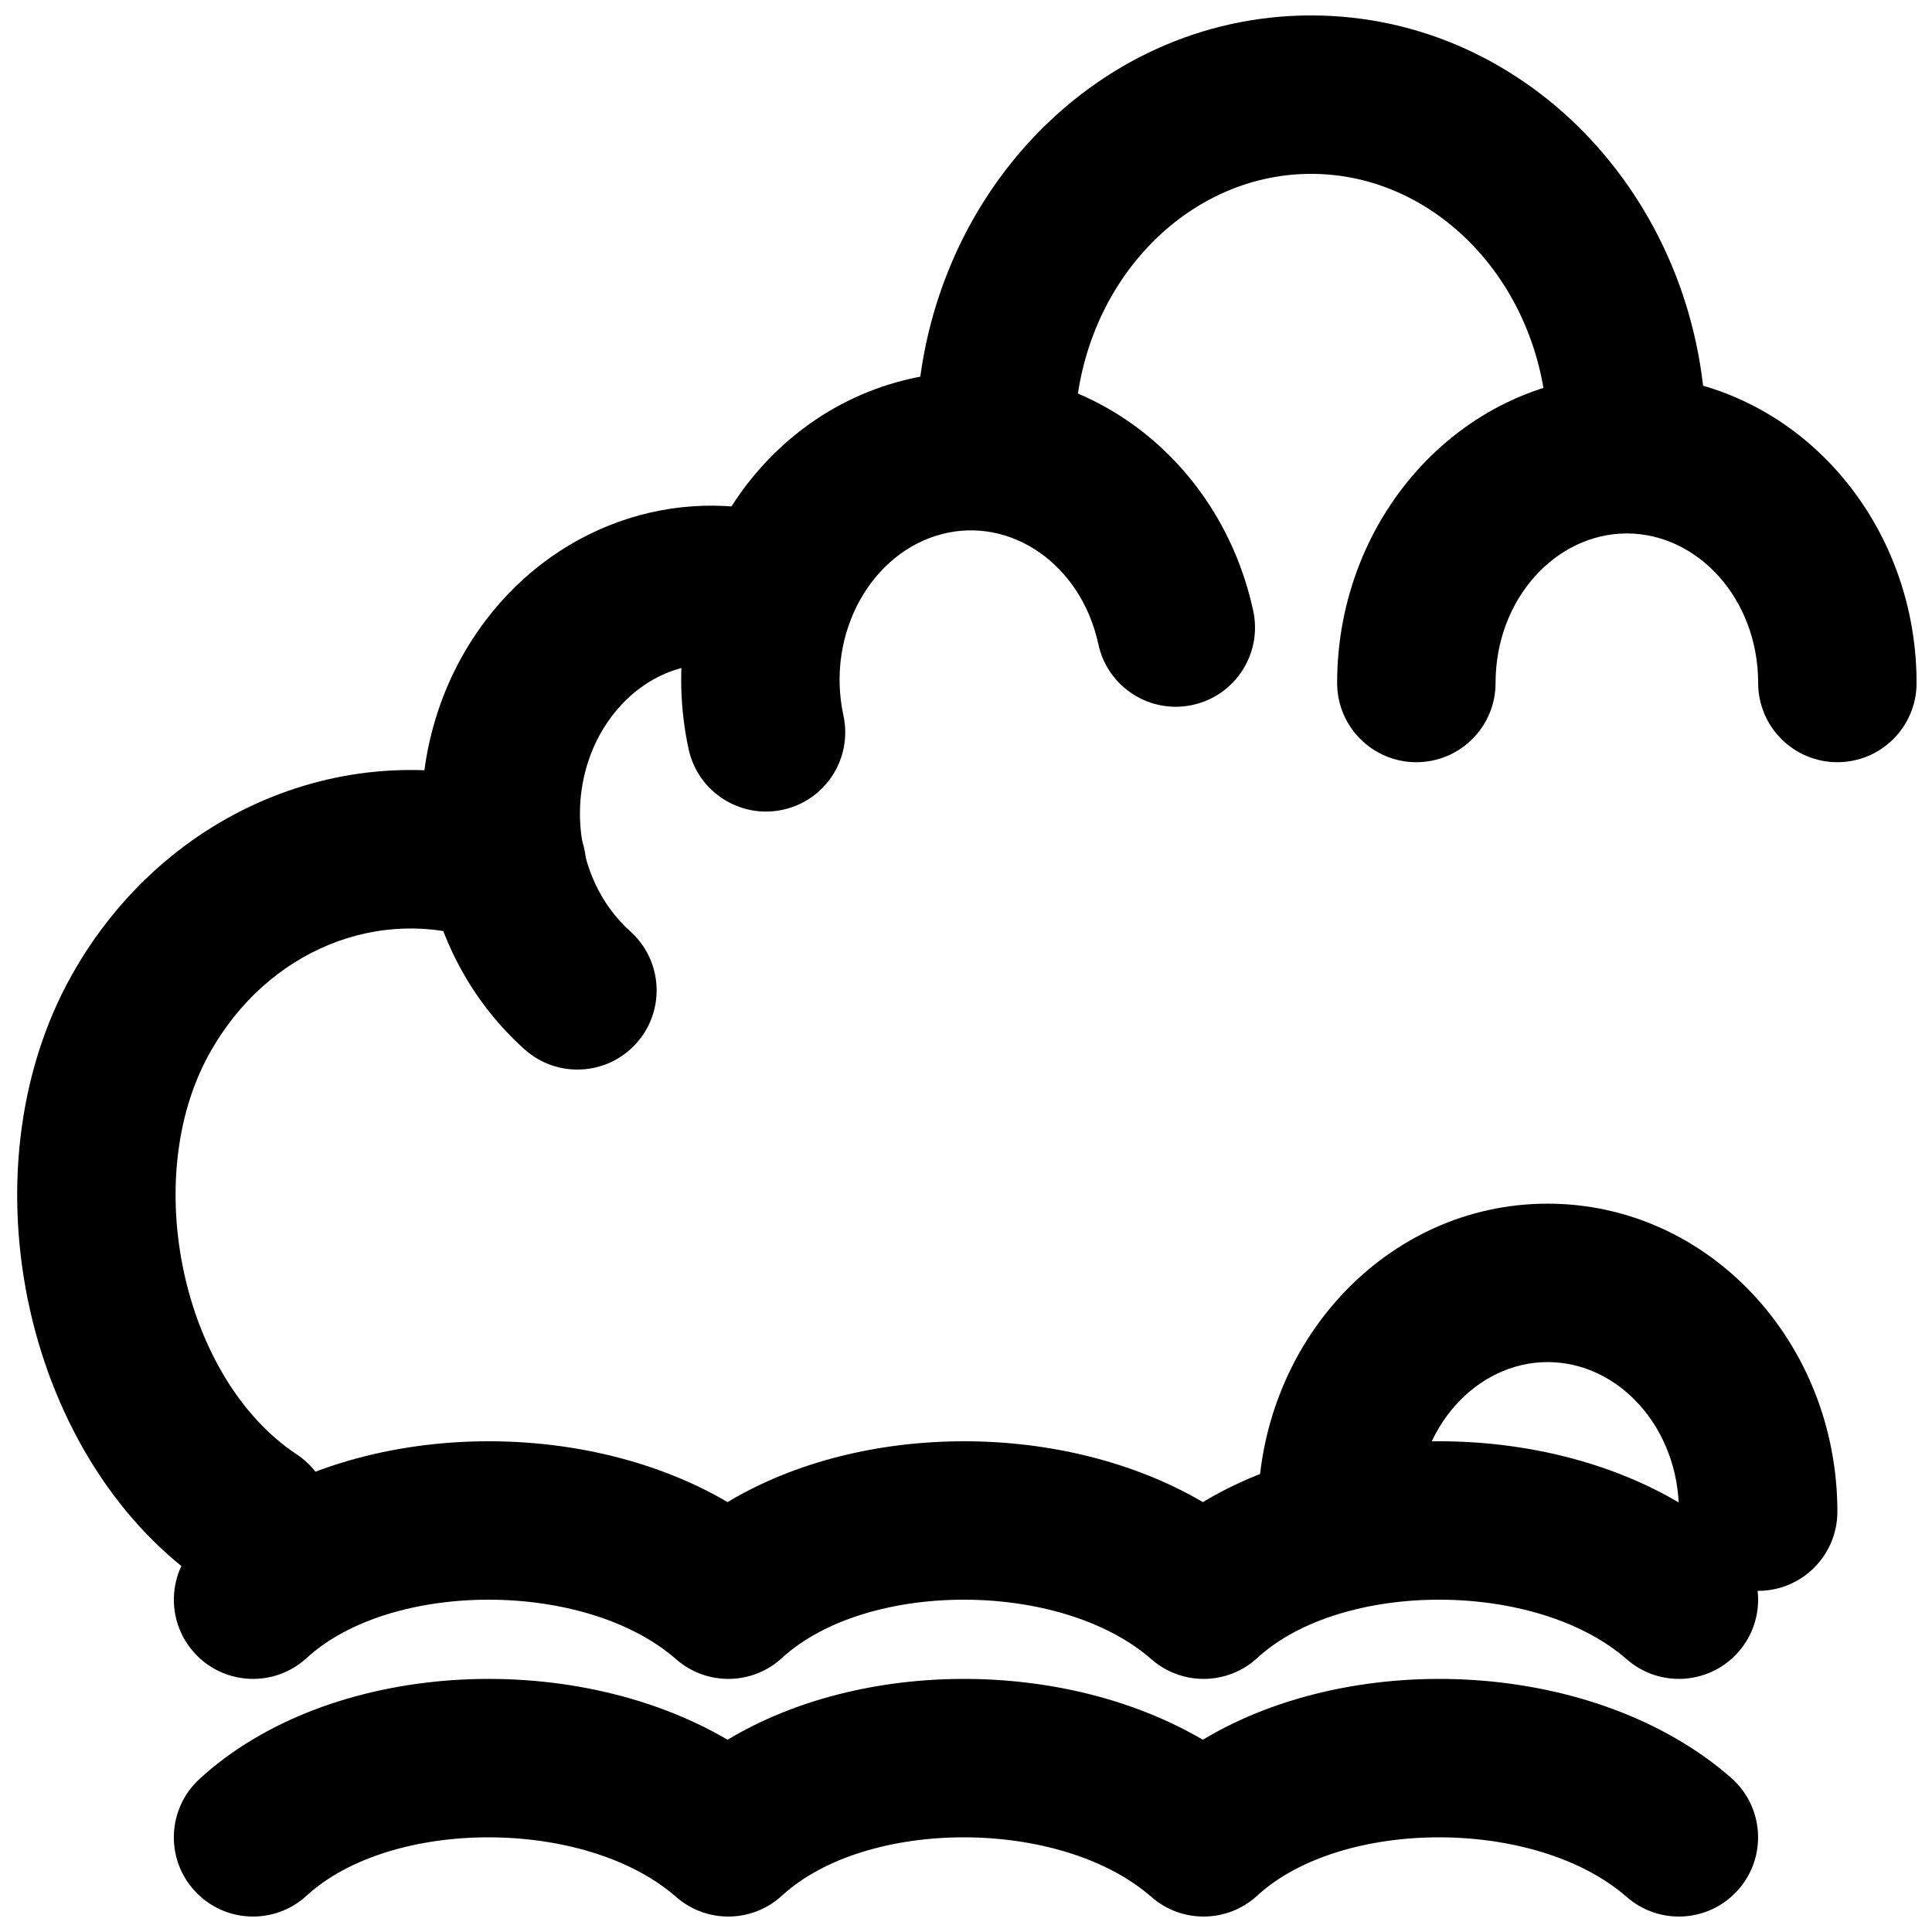
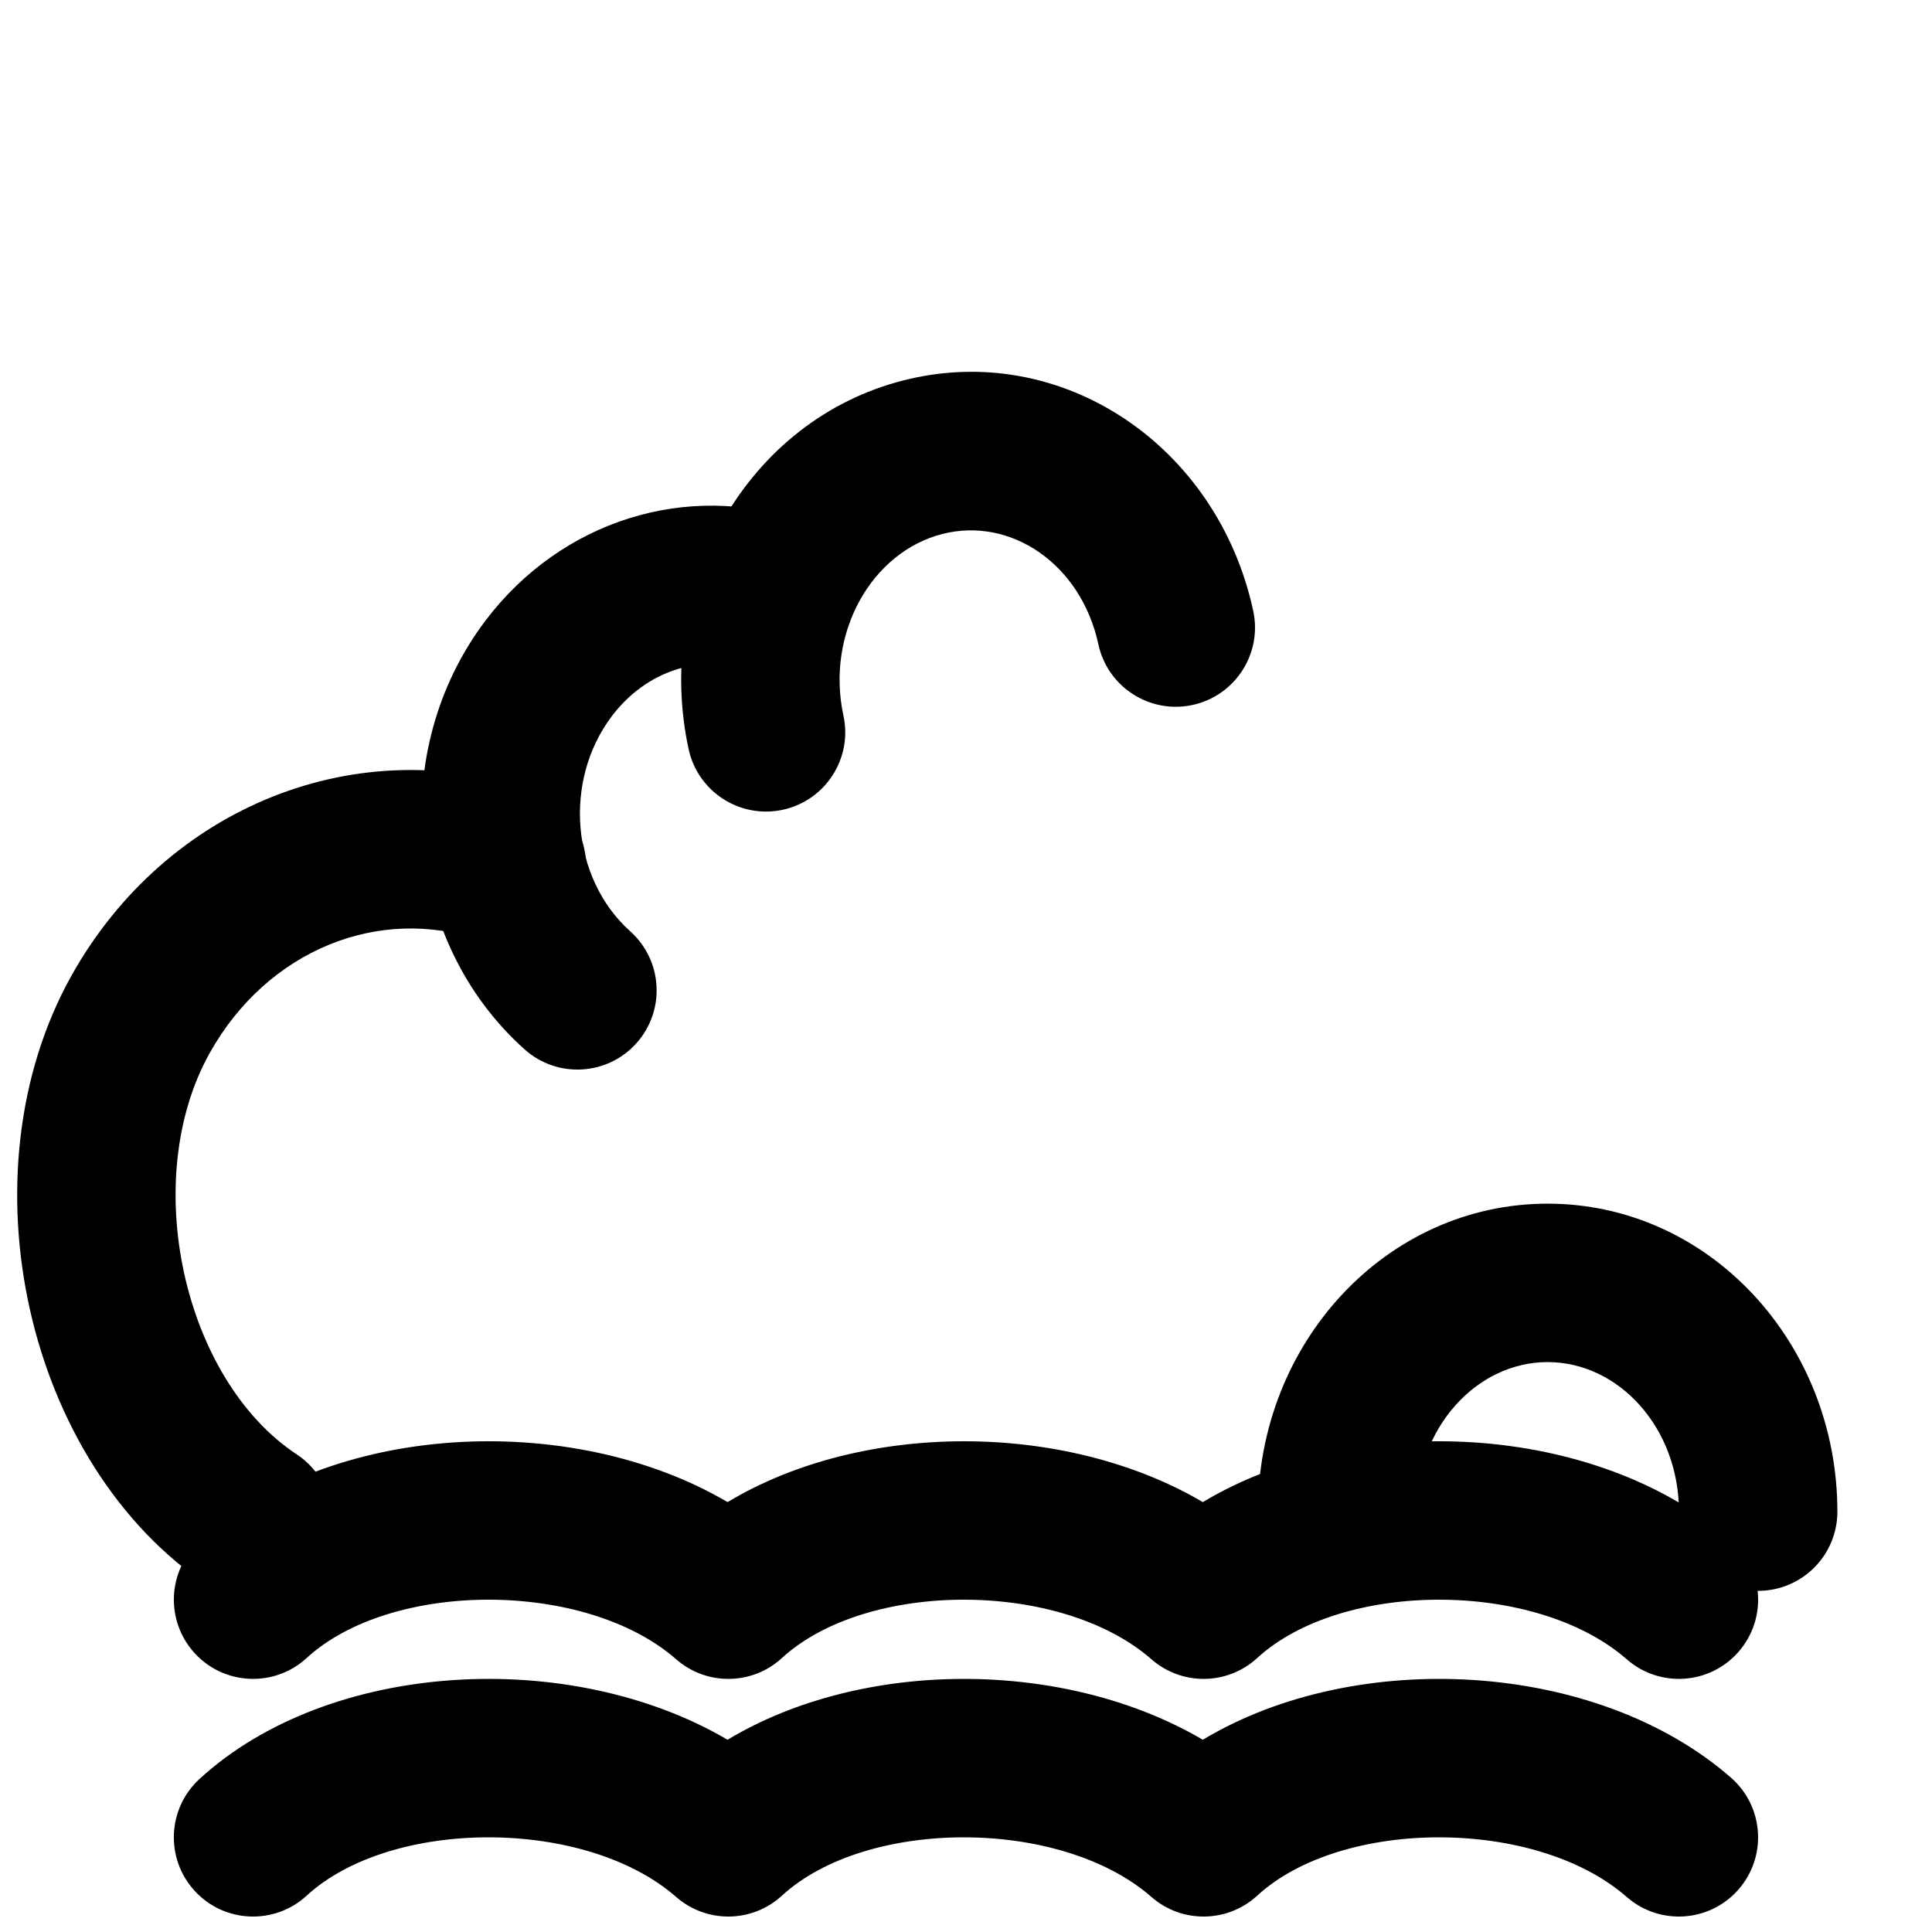
<svg xmlns="http://www.w3.org/2000/svg" width="800px" height="800px" version="1.1" viewBox="144 144 512 512">
  <defs>
    <clipPath id="d">
      <path d="m190 588h420v63.902h-420z" />
    </clipPath>
    <clipPath id="c">
      <path d="m498 243h153.9v103h-153.9z" />
    </clipPath>
    <clipPath id="b">
      <path d="m148.09 348h151.91v220h-151.91z" />
    </clipPath>
    <clipPath id="a">
-       <path d="m386 148.09h211v133.91h-211z" />
-     </clipPath>
+       </clipPath>
  </defs>
  <path d="m336.82 542.07c-41.805-24.535-105.69-21.055-139.95 10.398-8.539 7.84-9.105 21.121-1.262 29.66 7.84 8.539 21.117 9.105 29.66 1.266 22.457-20.621 73.867-20.715 97.93 0.336 8.062 7.051 20.133 6.906 28.02-0.336 22.457-20.621 73.871-20.715 97.934 0.336 8.059 7.051 20.133 6.906 28.02-0.336 22.457-20.621 73.871-20.715 97.934 0.336 8.727 7.633 21.988 6.746 29.621-1.977 7.633-8.727 6.746-21.988-1.977-29.621-35.617-31.156-99.328-34.496-139.98-10.062-36.625-21.496-90.207-21.484-125.95 0z" fill-rule="evenodd" />
  <g clip-path="url(#d)">
    <path d="m336.81 605.05c-41.809-24.539-105.7-21.062-139.95 10.406-8.539 7.844-9.098 21.125-1.254 29.66 7.844 8.539 21.125 9.098 29.66 1.254 22.449-20.625 73.855-20.711 97.926 0.344 8.062 7.051 20.141 6.902 28.027-0.344 22.449-20.625 73.855-20.711 97.926 0.344 8.062 7.051 20.141 6.902 28.027-0.344 22.445-20.625 73.855-20.711 97.926 0.344 8.727 7.633 21.988 6.746 29.621-1.98 7.633-8.723 6.746-21.984-1.977-29.621-35.625-31.16-99.336-34.504-139.98-10.062-36.629-21.5-90.211-21.492-125.95 0z" fill-rule="evenodd" />
  </g>
  <path d="m367.52 333.64c-4.734-21.887 7.488-43.348 26.203-48.129 18.098-4.637 36.742 7.914 41.355 29.234 2.453 11.332 13.625 18.527 24.957 16.078 11.332-2.453 18.531-13.625 16.078-24.957-9.496-43.895-50.898-71.762-92.797-61.031-41.258 10.539-66.203 54.352-56.828 97.68 2.449 11.332 13.625 18.531 24.953 16.082 11.332-2.453 18.531-13.625 16.078-24.957z" fill-rule="evenodd" />
  <g clip-path="url(#c)">
-     <path d="m540.34 325c0-22.258 15.988-39.633 34.785-39.633 18.816 0 34.805 17.371 34.805 39.633 0 11.594 9.398 20.992 20.992 20.992s20.992-9.398 20.992-20.992c0-44.703-33.973-81.617-76.789-81.617-42.801 0-76.77 36.918-76.77 81.617 0 11.594 9.398 20.992 20.992 20.992s20.992-9.398 20.992-20.992z" fill-rule="evenodd" />
-   </g>
+     </g>
  <path d="m311.02 390.81c-15.586-13.949-17.891-39.832-4.863-57.039 9.168-12.094 23.465-16.539 36.363-12.082 10.957 3.789 22.91-2.023 26.695-12.98 3.789-10.961-2.023-22.91-12.98-26.699-30.176-10.43-63.465-0.078-83.539 26.41-26.148 34.527-21.652 85.055 10.328 113.68 8.637 7.731 21.91 6.996 29.641-1.641 7.731-8.641 6.996-21.91-1.645-29.645z" fill-rule="evenodd" />
  <g clip-path="url(#b)">
    <path d="m222.64 529.43c-30.098-19.887-41.82-72.82-23.059-106.38 15.305-27.367 45.031-39.184 71.82-29.828 10.945 3.824 22.918-1.949 26.742-12.895 3.82-10.945-1.953-22.918-12.898-26.742-46.309-16.172-97.188 4.055-122.31 48.977-29.309 52.43-12.199 129.68 36.555 161.9 9.672 6.391 22.695 3.731 29.086-5.941 6.394-9.672 3.734-22.695-5.938-29.086z" fill-rule="evenodd" />
  </g>
  <g clip-path="url(#a)">
    <path d="m428.78 260.04c0-39.008 28.477-69.965 62.68-69.965 34.207 0 62.684 30.957 62.684 69.965 0 11.594 9.398 20.992 20.992 20.992s20.992-9.398 20.992-20.992c0-61.449-46.457-111.95-104.67-111.95-58.207 0-104.66 50.5-104.66 111.95 0 11.594 9.398 20.992 20.992 20.992s20.992-9.398 20.992-20.992z" fill-rule="evenodd" />
  </g>
  <path d="m519.35 544.6c0-22.258 15.988-39.633 34.785-39.633 18.816 0 34.805 17.371 34.805 39.633 0 11.594 9.398 20.992 20.992 20.992s20.992-9.398 20.992-20.992c0-44.707-33.973-81.617-76.789-81.617-42.801 0-76.77 36.914-76.77 81.617 0 11.594 9.398 20.992 20.992 20.992s20.992-9.398 20.992-20.992z" fill-rule="evenodd" />
</svg>